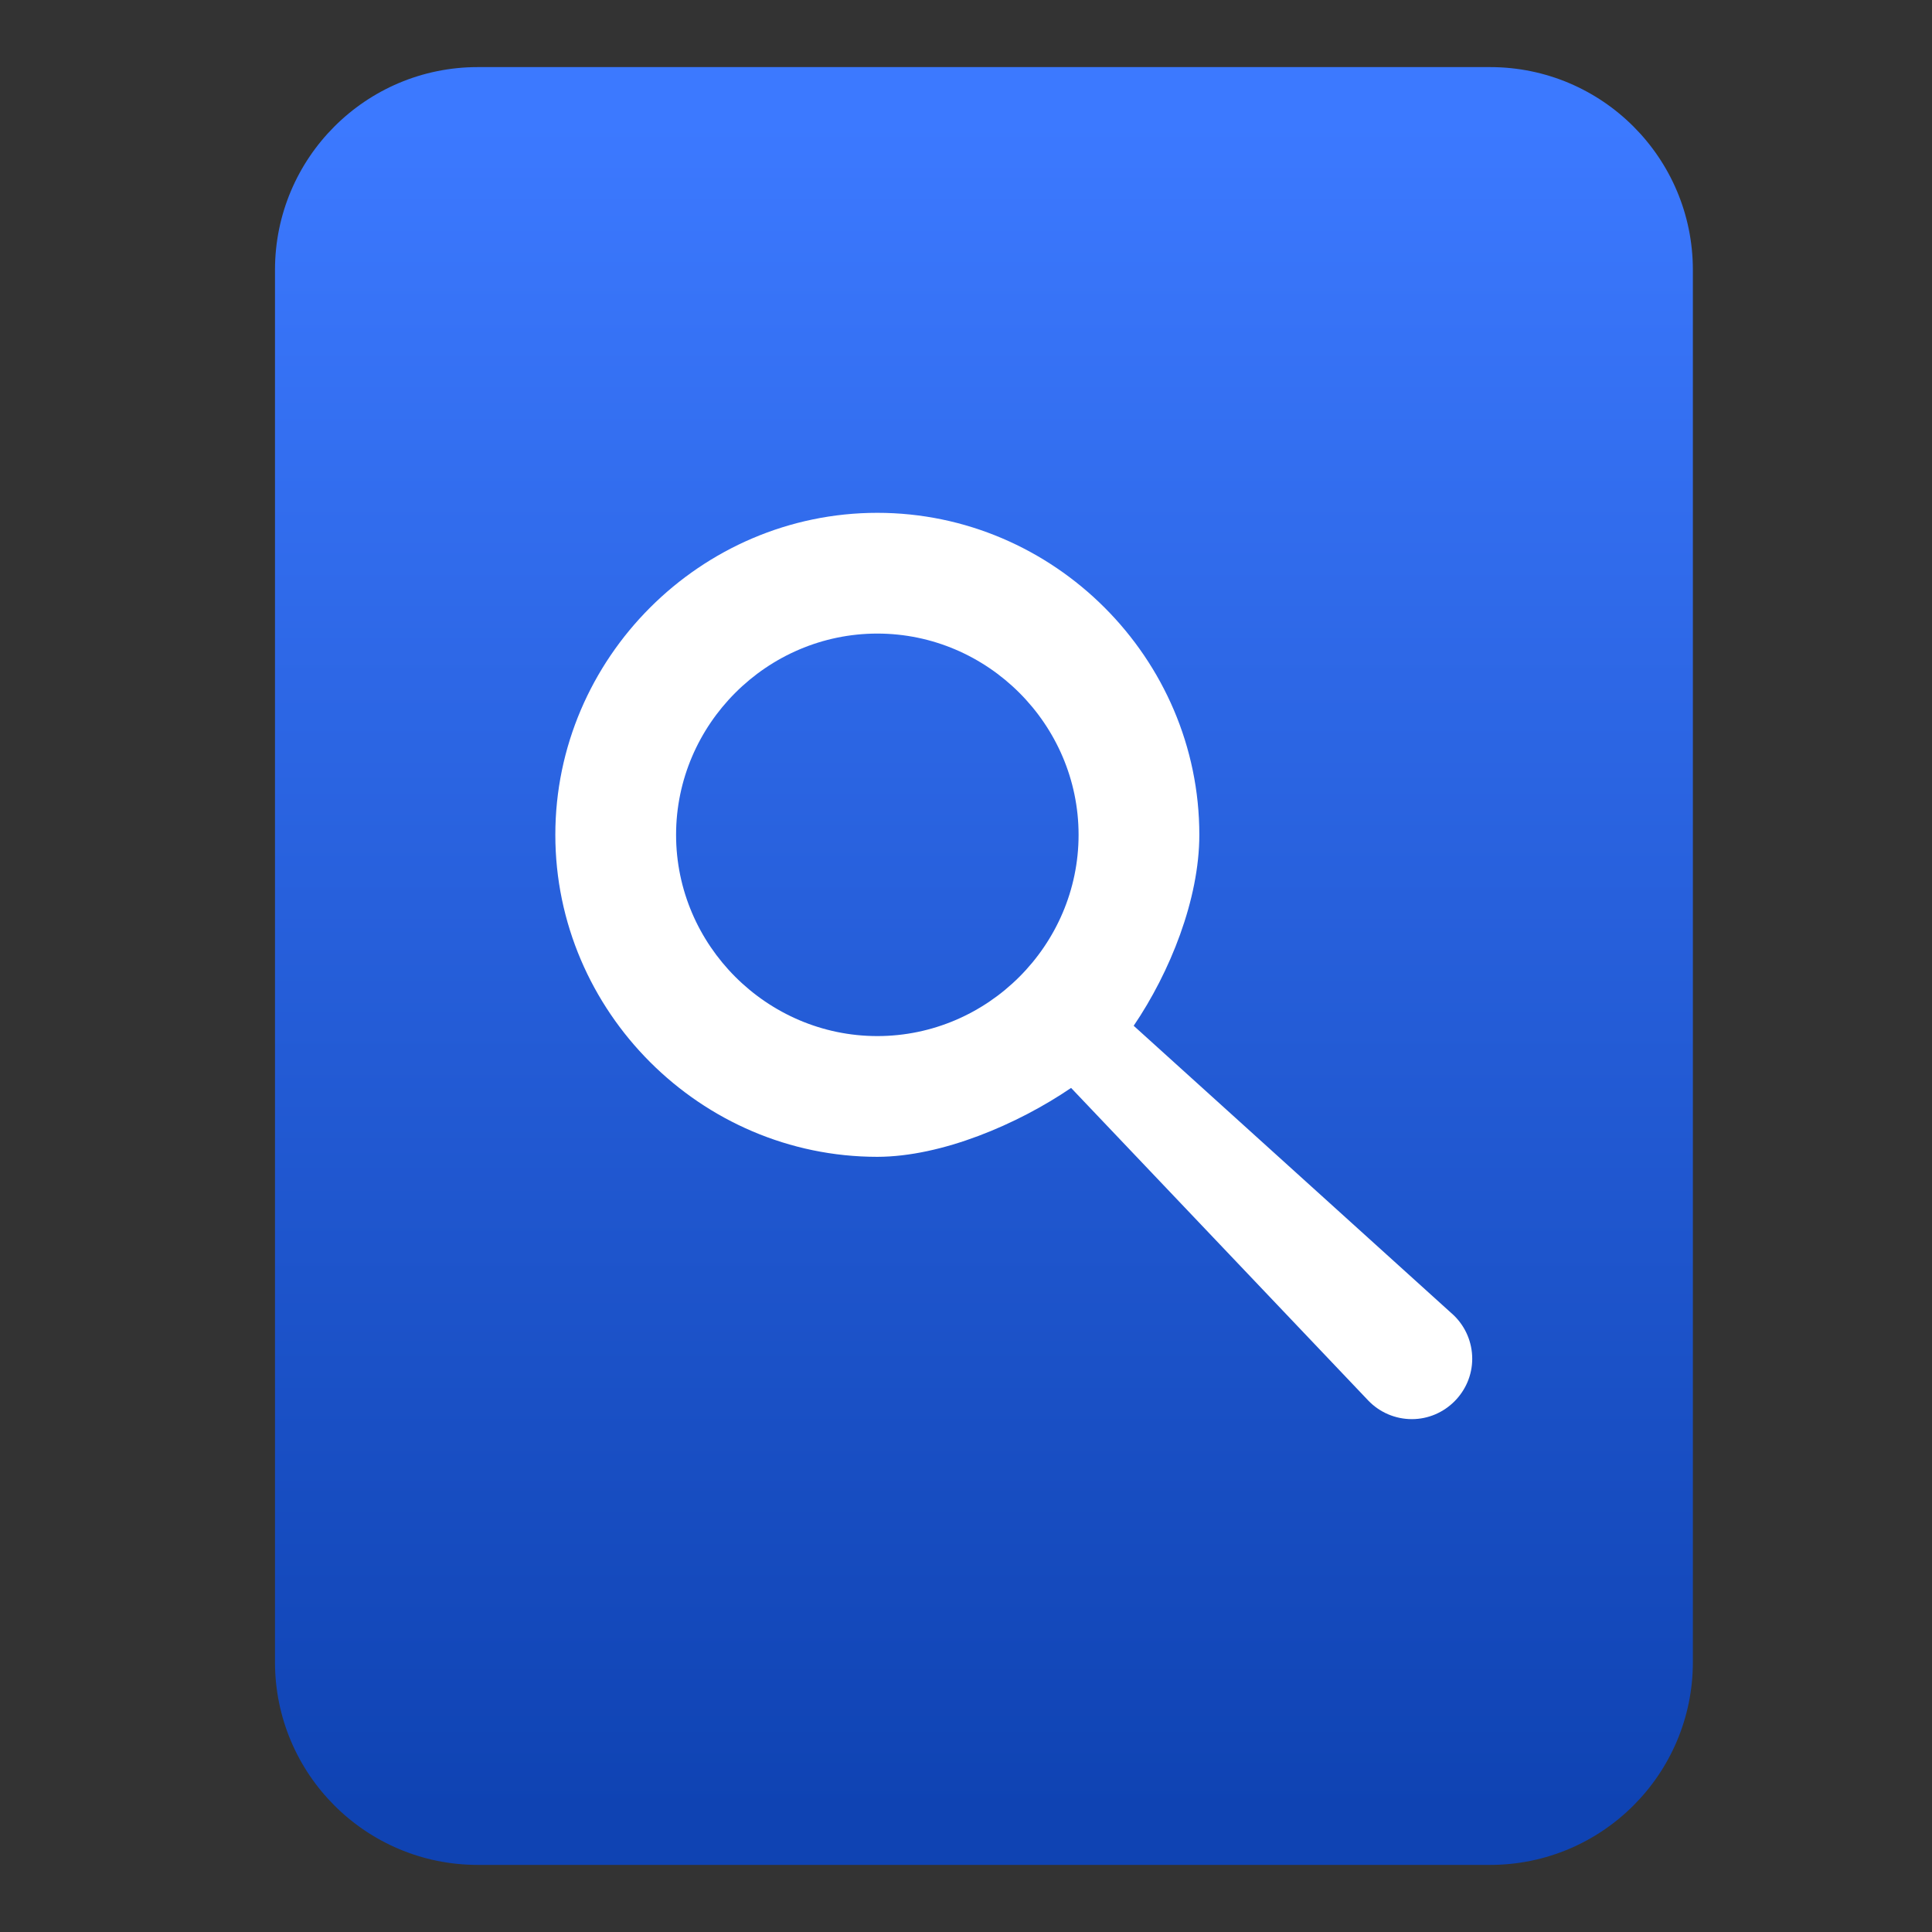
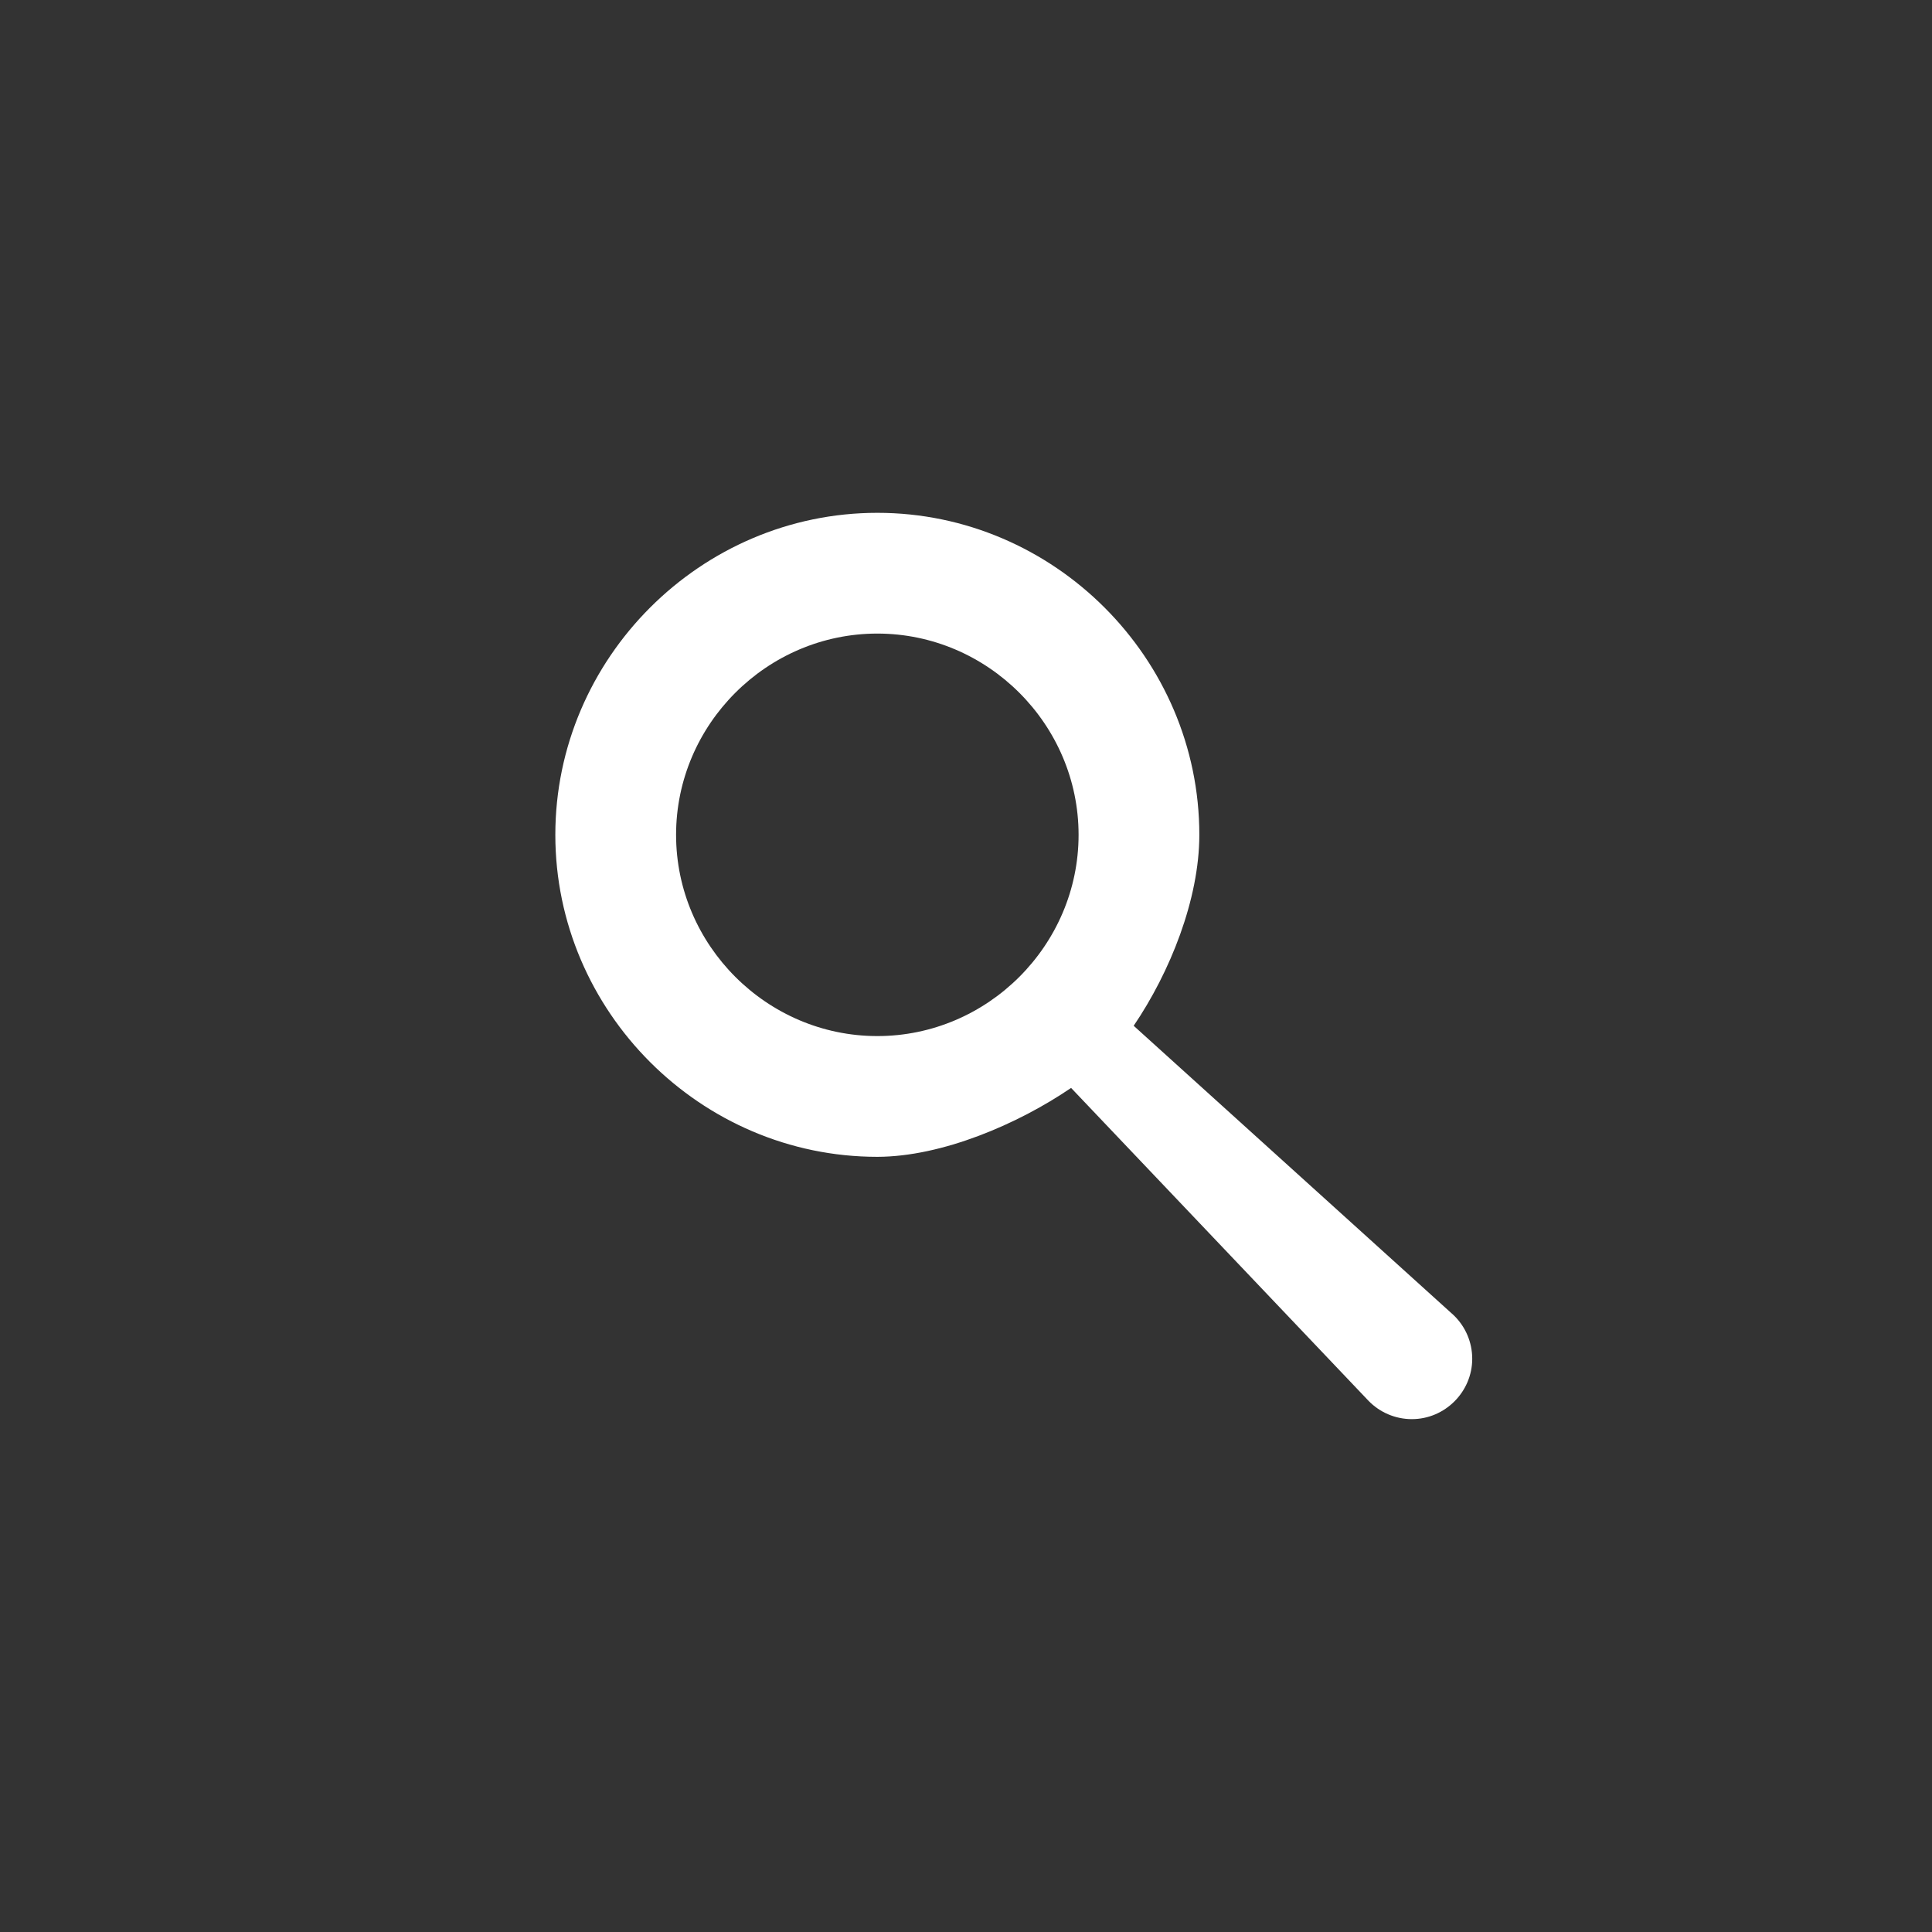
<svg xmlns="http://www.w3.org/2000/svg" clip-rule="evenodd" fill-rule="evenodd" stroke-linejoin="round" stroke-miterlimit="2" viewBox="0 0 48 48">
  <rect x="0" y="0" width="48" height="48" fill="#333333" stroke="none" />
  <linearGradient id="a" x2="1" gradientTransform="matrix(-.506 -42 42 -.506 388.014 40.613)" gradientUnits="userSpaceOnUse">
    <stop stop-color="#0f43b3" offset="0" />
    <stop stop-color="#3c79ff" offset="1" />
  </linearGradient>
  <g fill-rule="nonzero">
-     <path d="m37.02 1.667c2.783 0 5.039 2.257 5.039 5.04v34.586c0 2.783-2.256 5.04-5.039 5.04h-25.149c-2.783 0-5.039-2.257-5.039-5.04v-34.586c0-2.783 2.256-5.04 5.039-5.04z" fill="url(#a)" />
    <path transform="translate(-2.203 -3.237)" d="m24 15.978c4.389 0 8 3.612 8 8 0 1.603-.73 3.418-1.631 4.744l7.95 7.191c.295.283.461.674.461 1.082 0 .823-.677 1.5-1.5 1.5-.408 0-.799-.166-1.082-.461l-7.384-7.768c-1.324.902-3.212 1.709-4.814 1.712-4.389 0-8-3.611-8-8 0-4.388 3.611-8 8-8zm0 3c-2.743 0-5 2.257-5 5s2.257 5 5 5 5-2.257 5-5-2.257-5-5-5z" fill="#fff" />
  </g>
</svg>